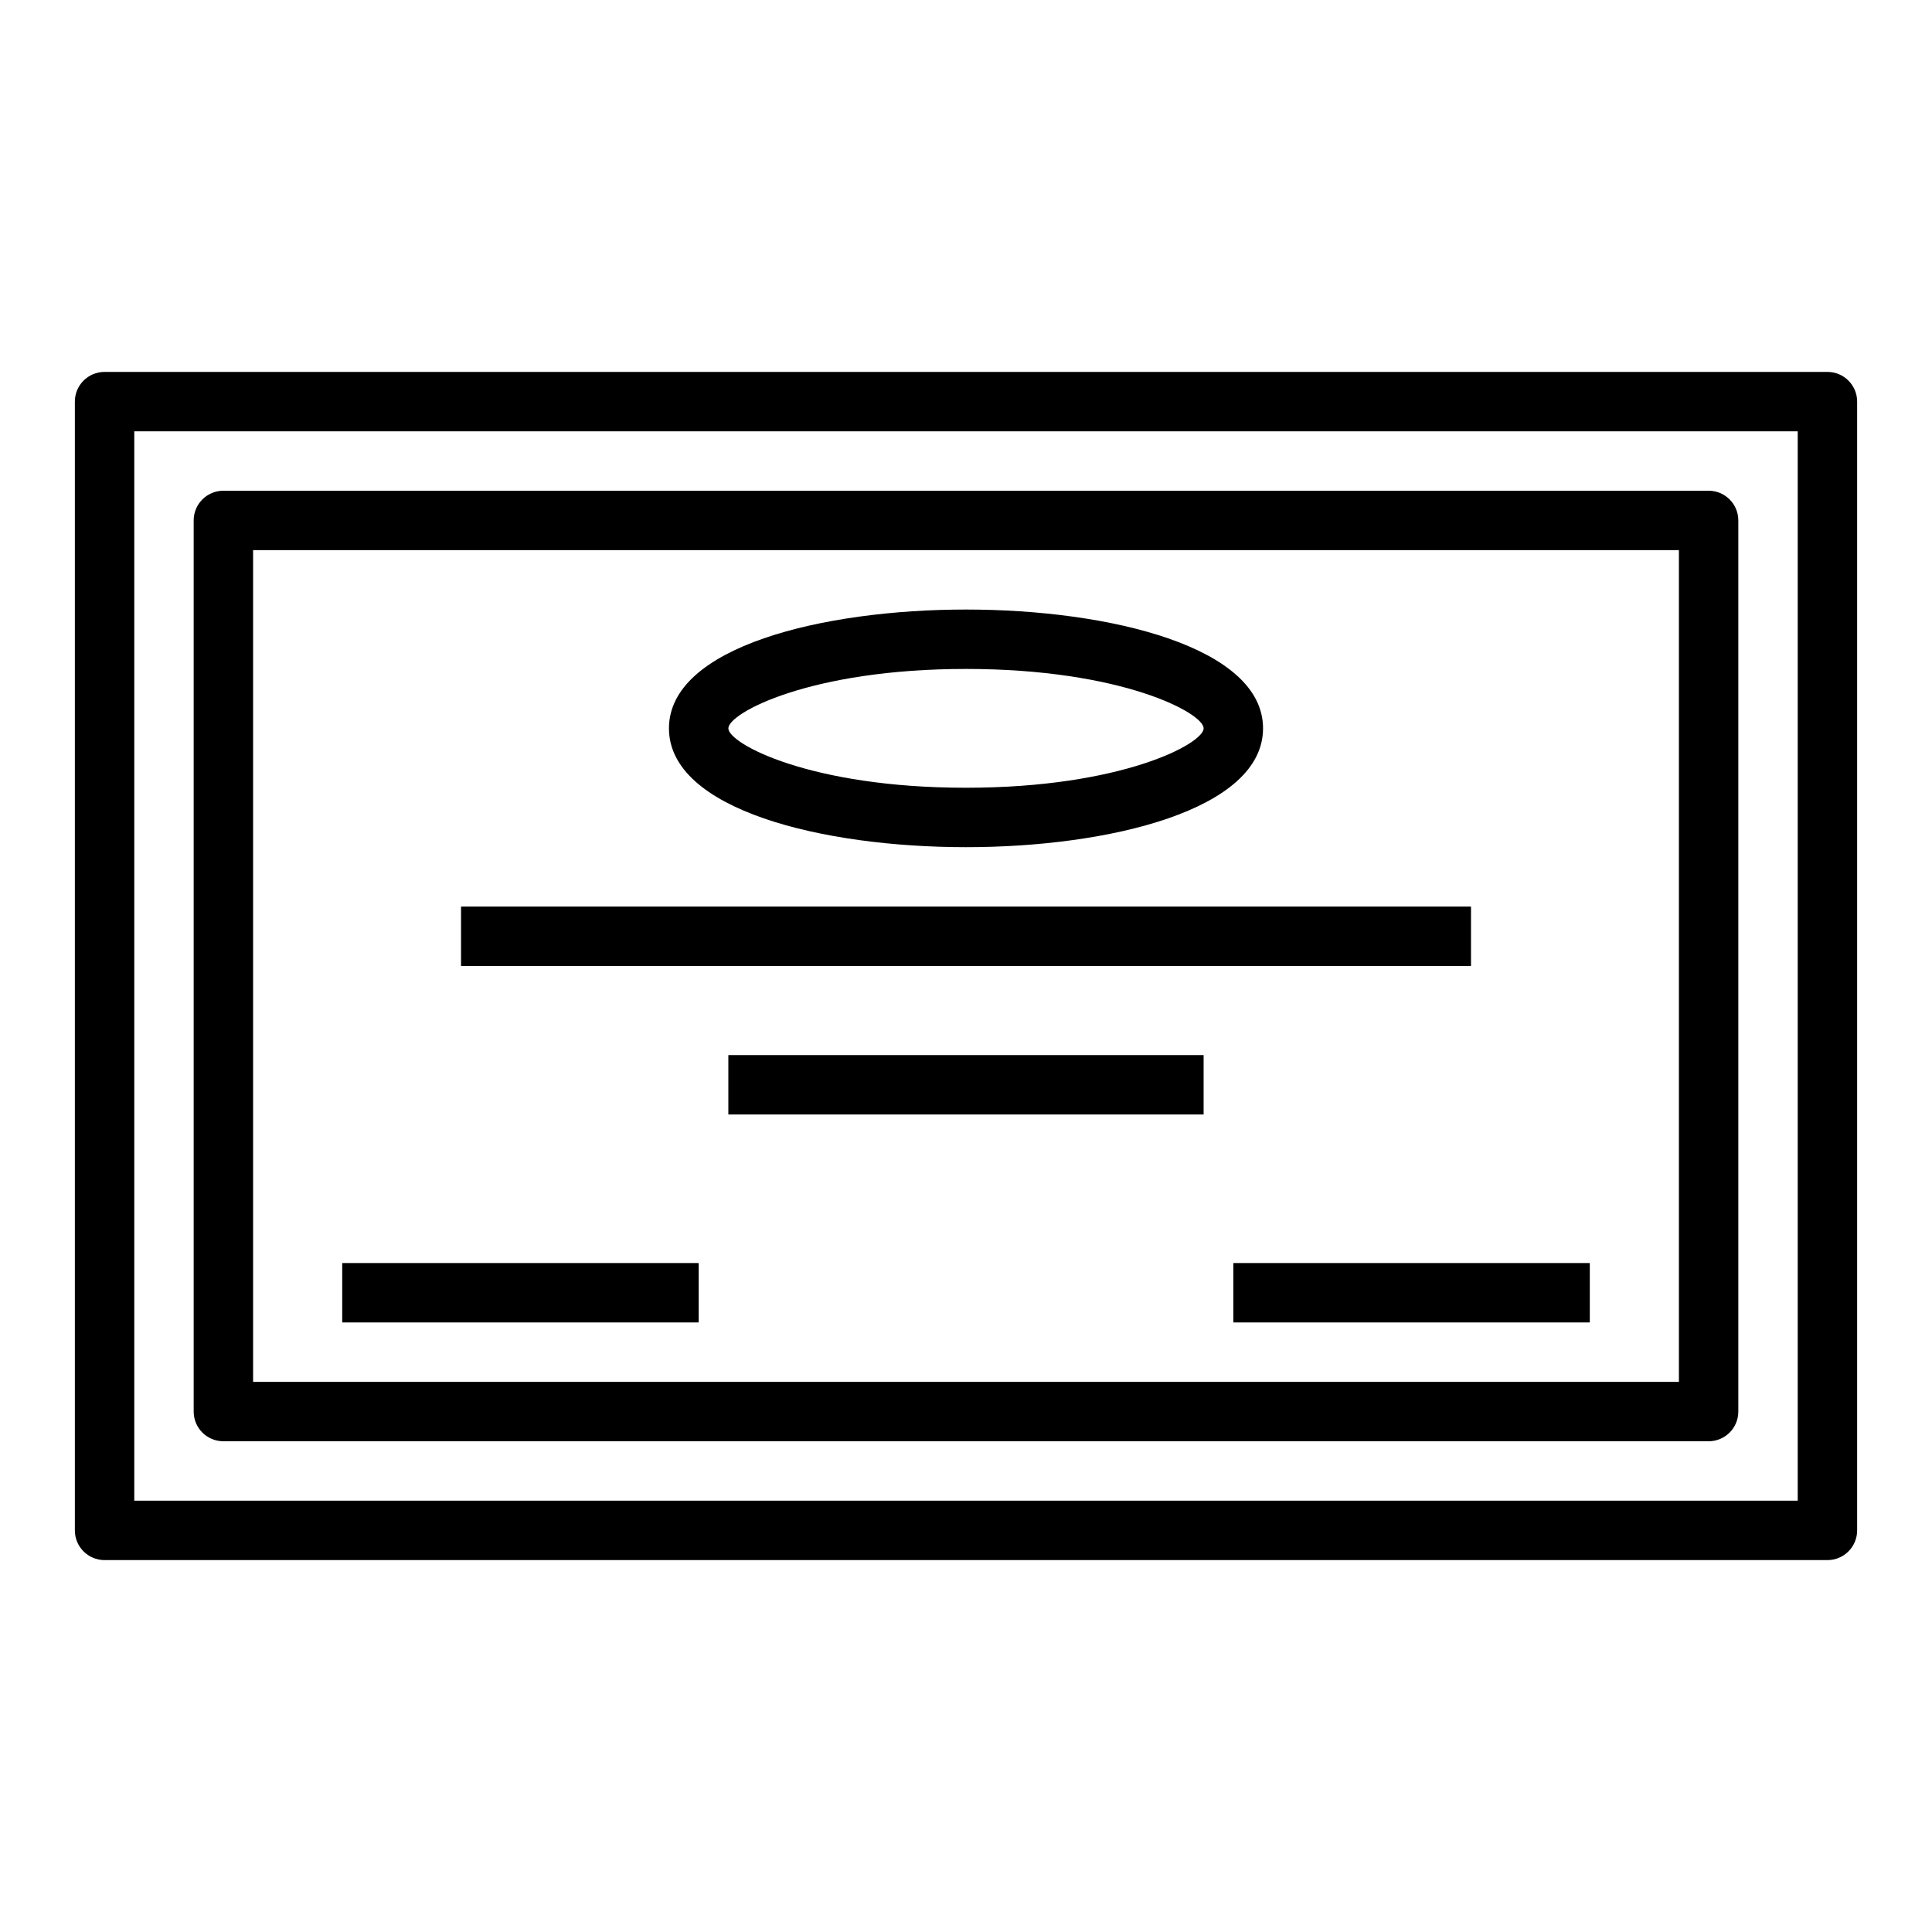
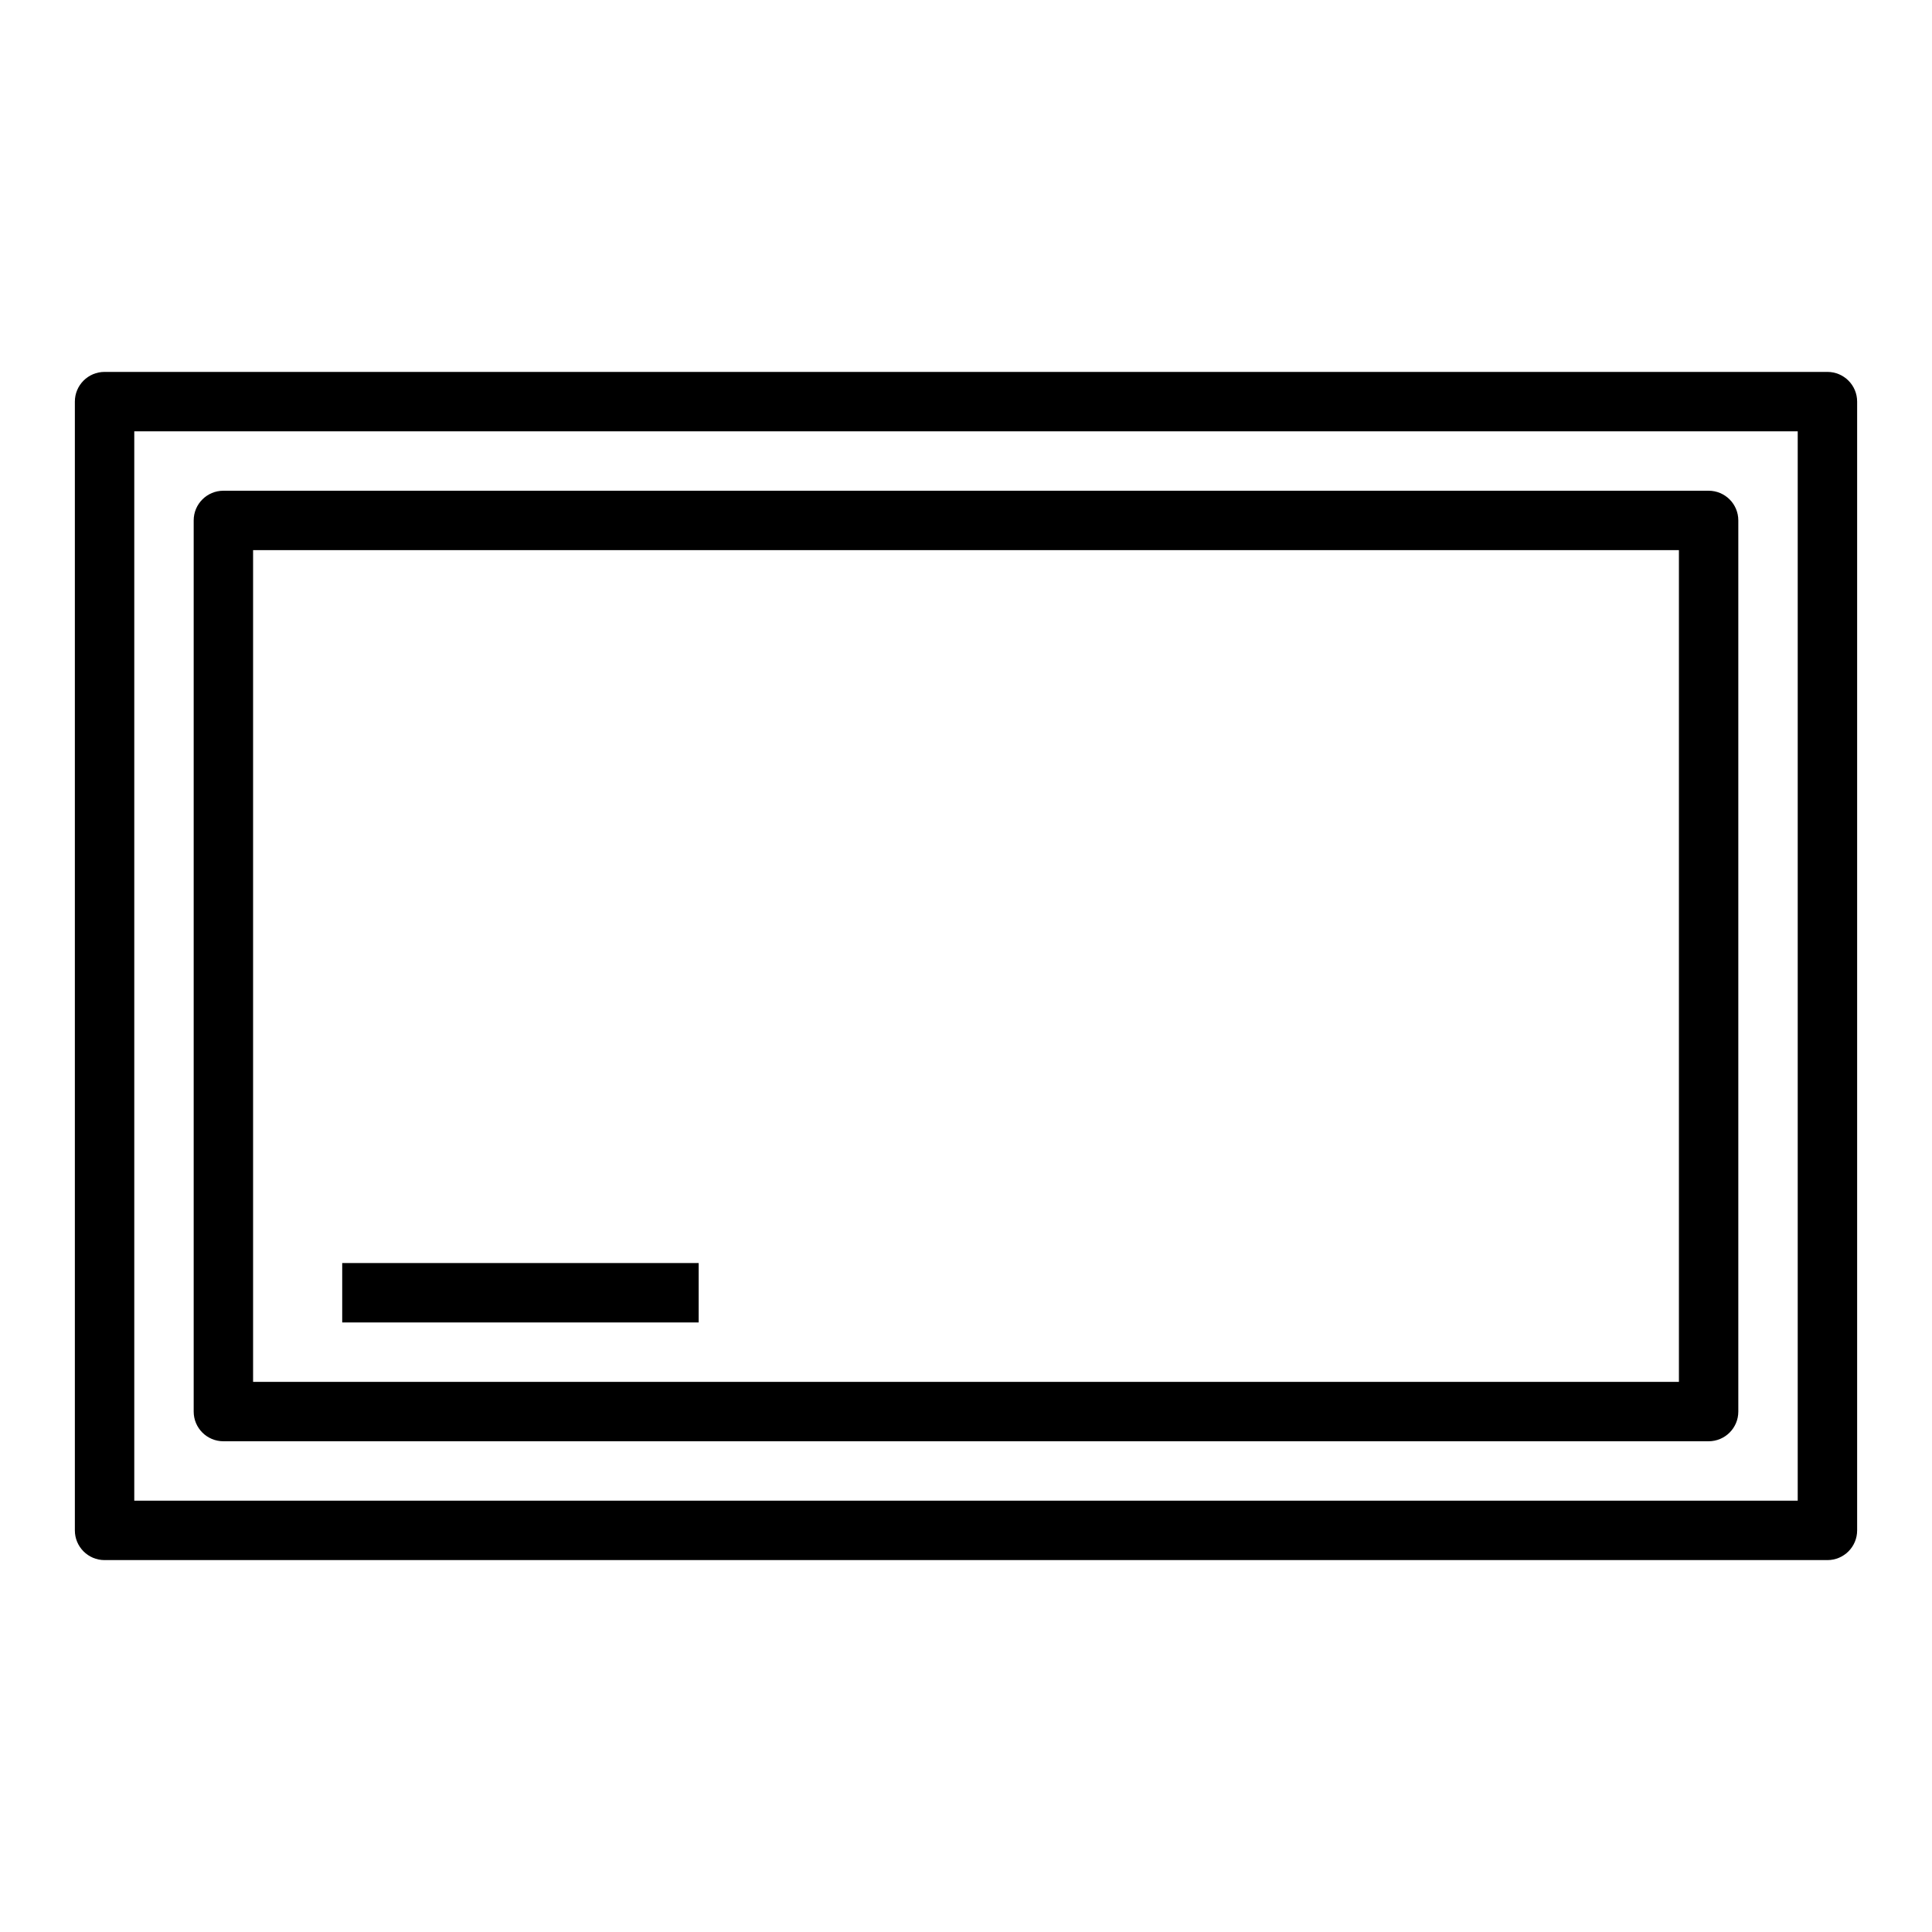
<svg xmlns="http://www.w3.org/2000/svg" fill="#000000" width="800px" height="800px" version="1.1" viewBox="144 144 512 512">
  <g>
    <path d="m628.29 242.56h-456.58c-4.352 0-7.871 3.527-7.871 7.871v299.14c0 4.344 3.519 7.871 7.871 7.871h456.58c4.352 0 7.871-3.527 7.871-7.871v-299.14c0-4.344-3.519-7.871-7.871-7.871zm-7.875 299.14h-440.83v-283.39h440.83z" />
    <path d="m203.2 525.95h393.6c4.352 0 7.871-3.527 7.871-7.871v-236.16c0-4.344-3.519-7.871-7.871-7.871h-393.6c-4.352 0-7.871 3.527-7.871 7.871v236.16c-0.004 4.348 3.516 7.871 7.871 7.871zm7.871-236.16h377.86v220.42h-377.86z" />
-     <path d="m400 368.51c37.91 0 78.719-9.855 78.719-31.488 0-21.633-40.809-31.488-78.719-31.488s-78.719 9.855-78.719 31.488c-0.004 21.633 40.805 31.488 78.719 31.488zm0-47.234c41.32 0 62.977 11.699 62.977 15.742 0 4.047-21.656 15.742-62.977 15.742s-62.977-11.699-62.977-15.742 21.656-15.742 62.977-15.742z" />
-     <path d="m266.18 384.25h267.65v15.742h-267.65z" />
-     <path d="m337.02 423.61h125.95v15.742h-125.95z" />
    <path d="m234.69 478.72h94.465v15.742h-94.465z" />
-     <path d="m470.85 478.72h94.465v15.742h-94.465z" />
  </g>
</svg>